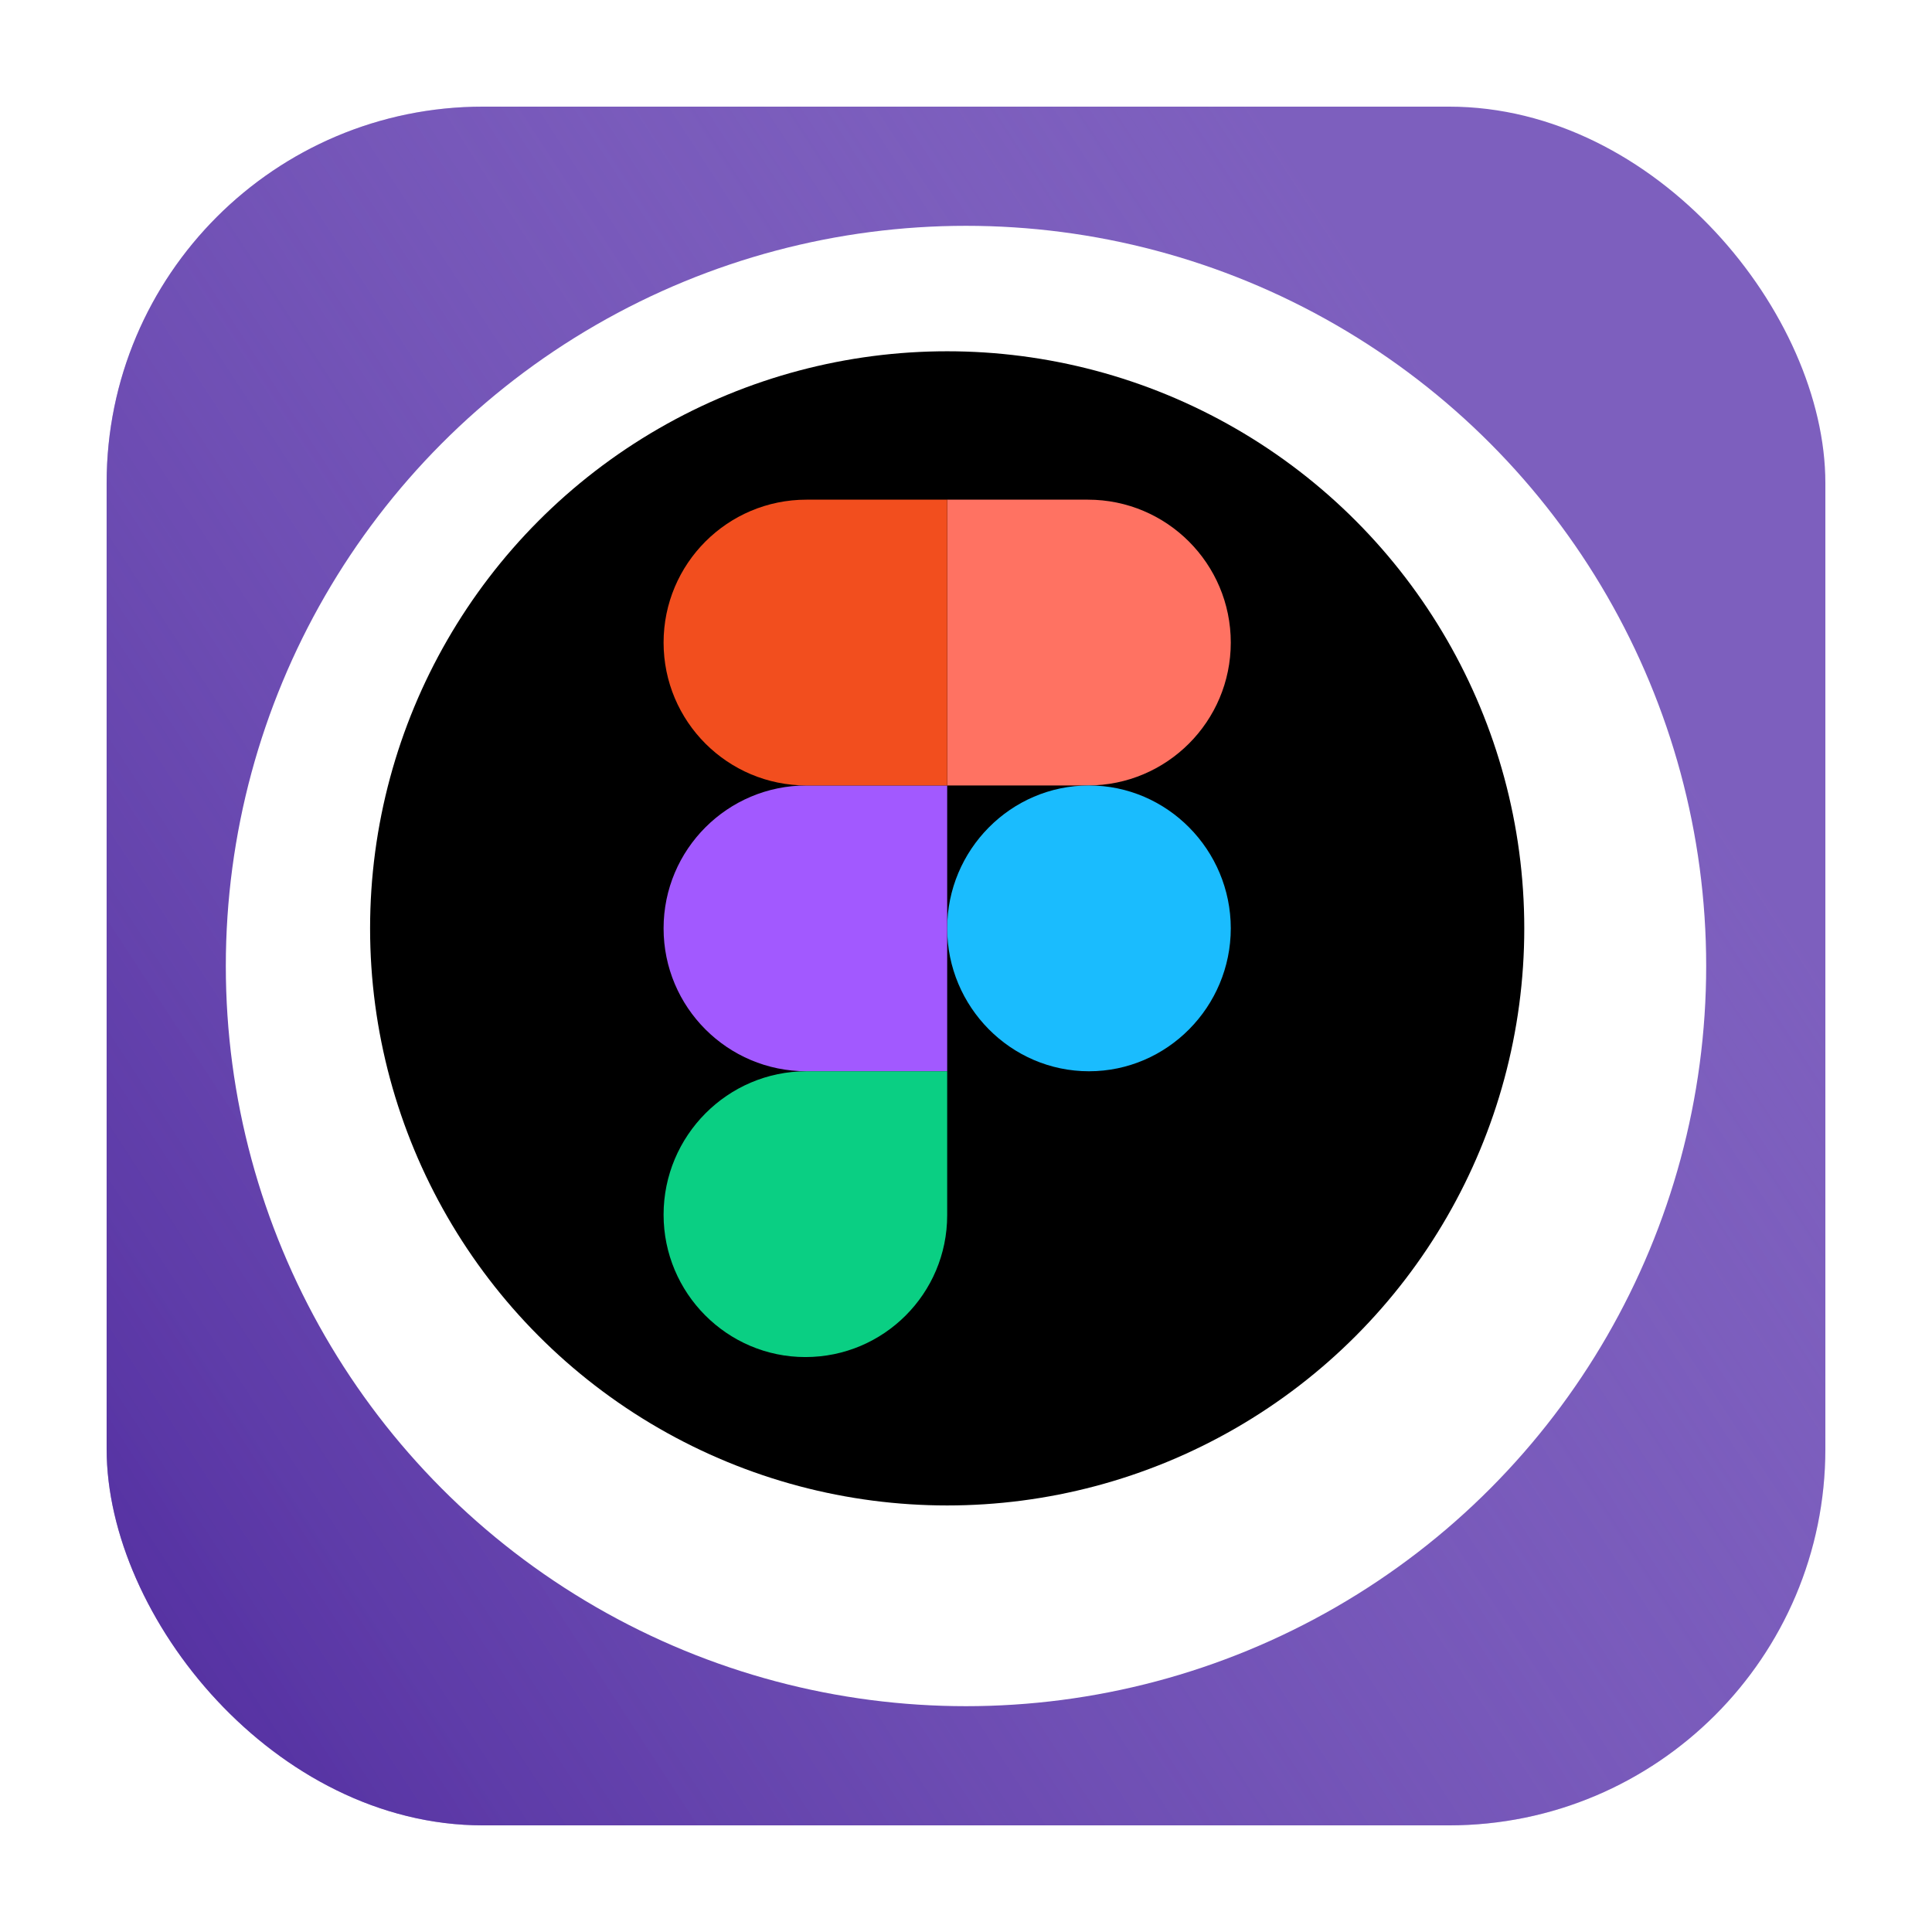
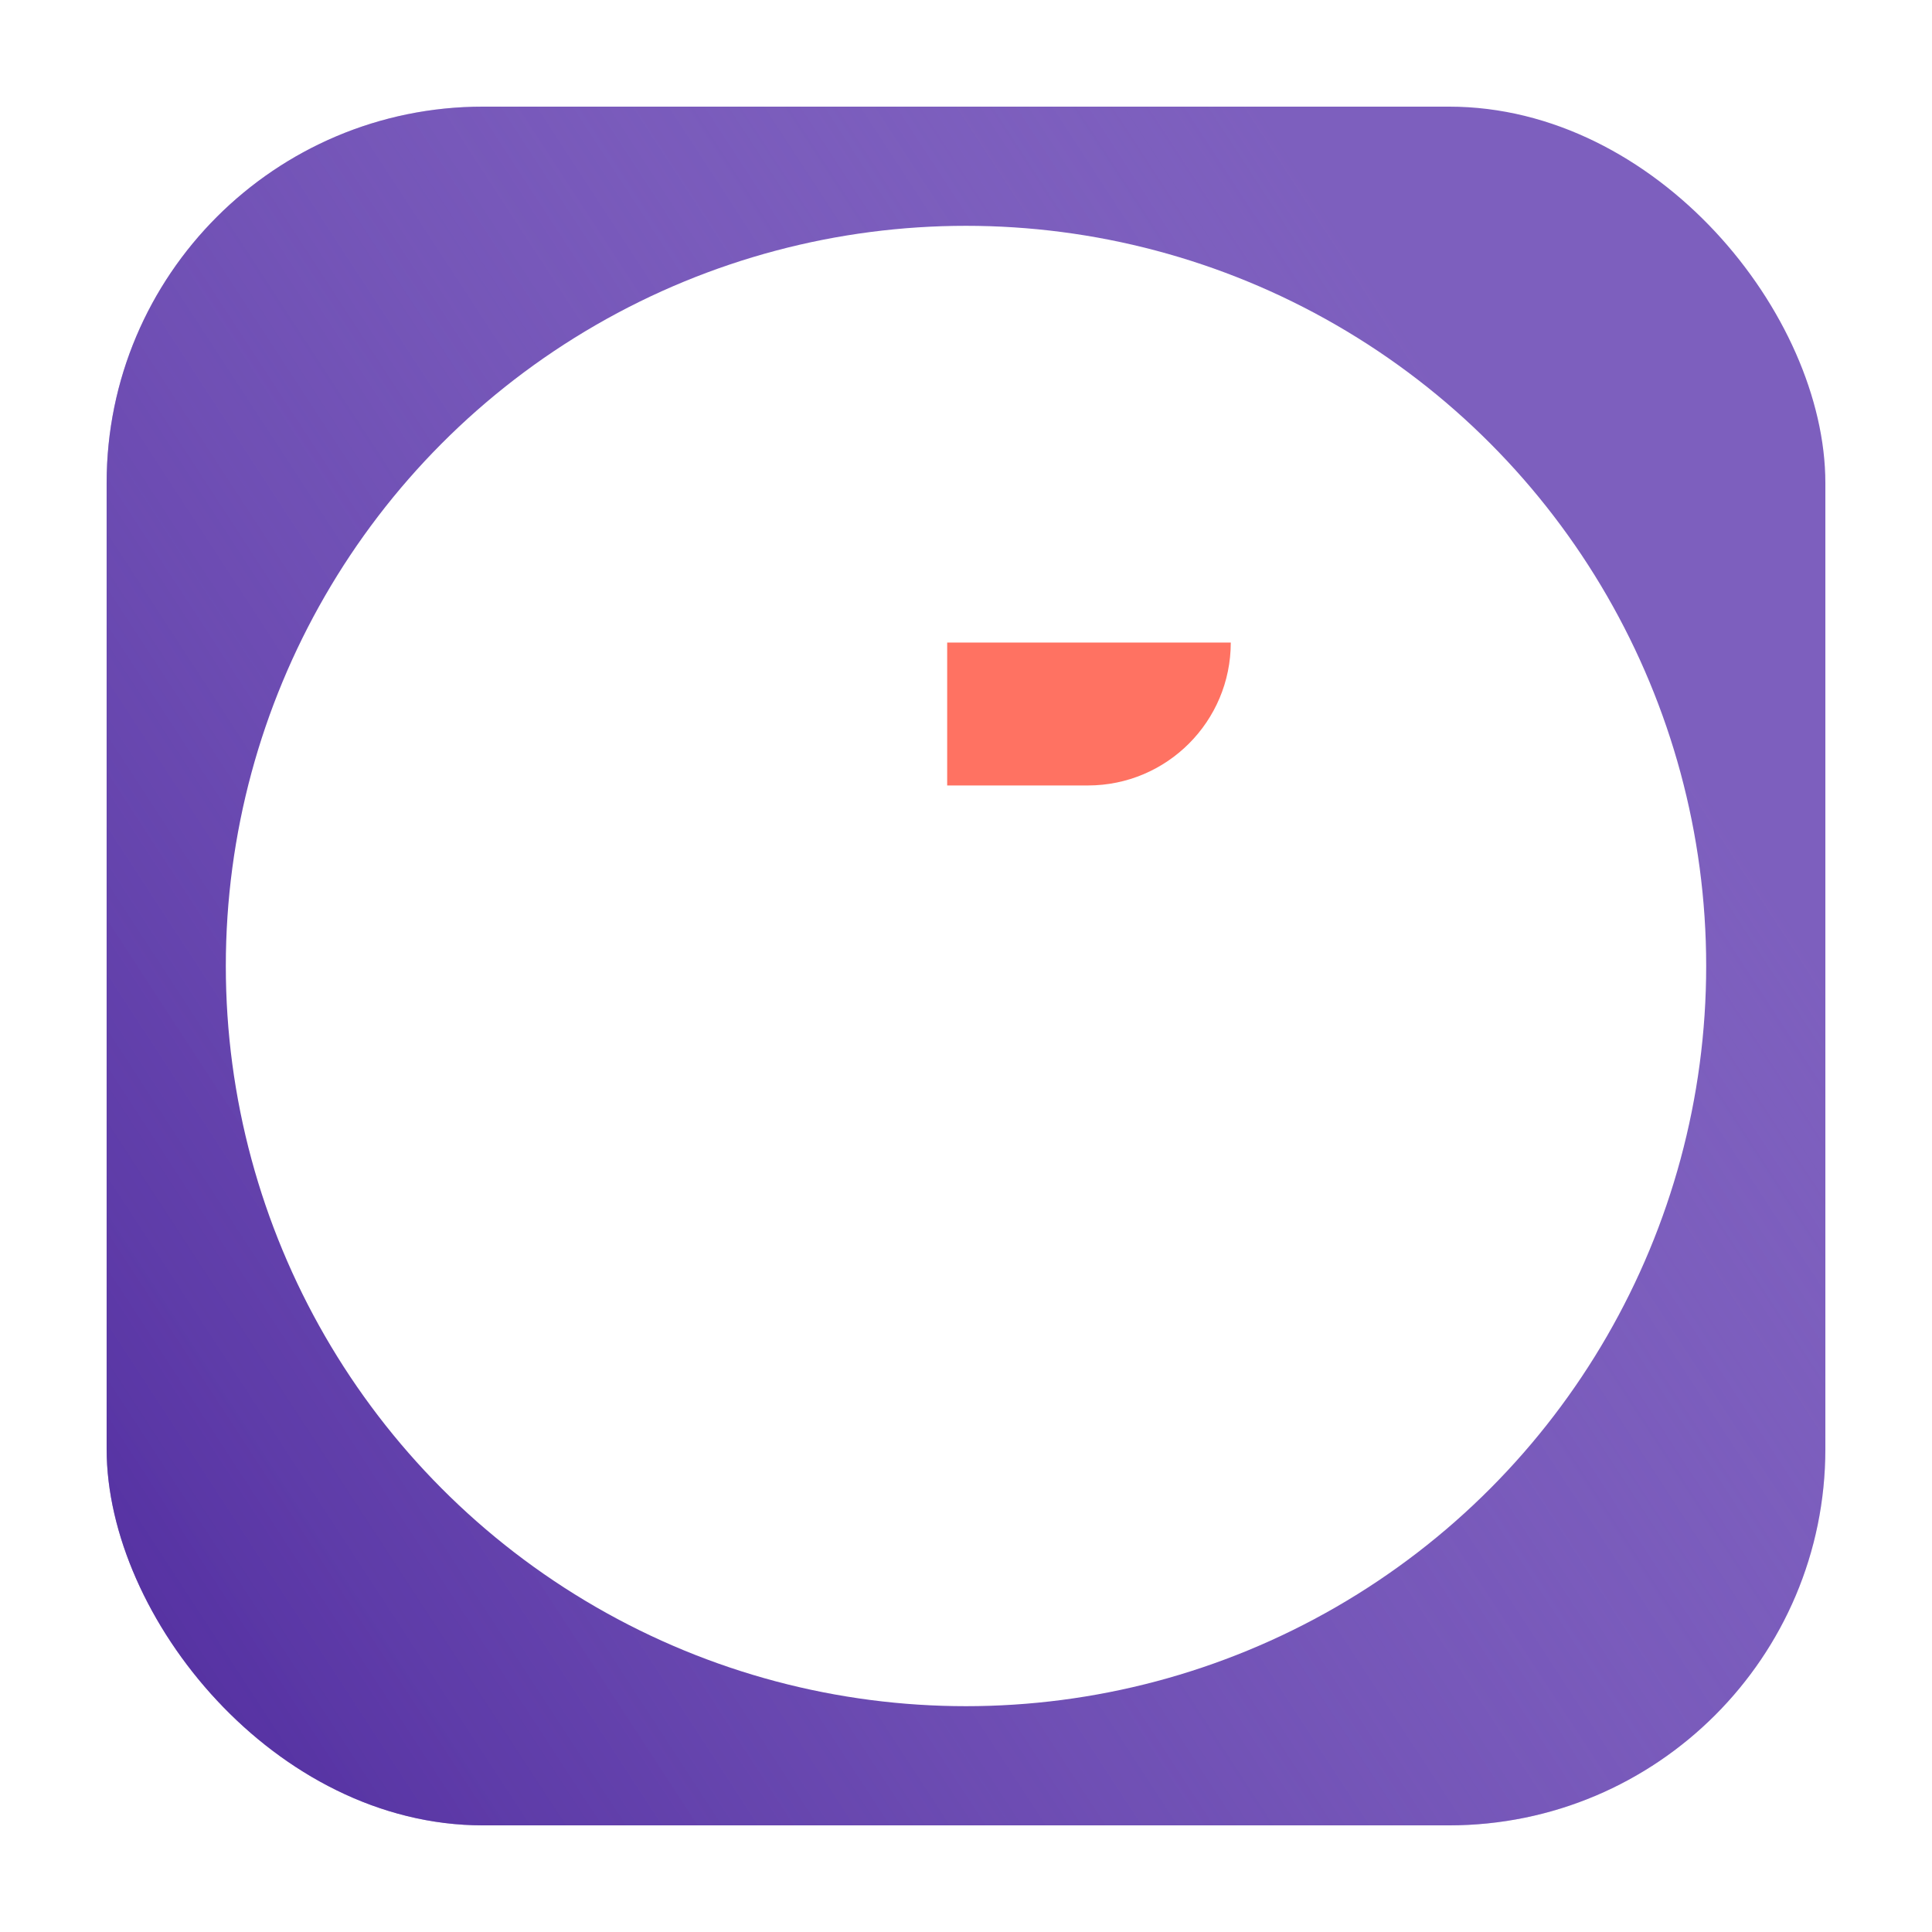
<svg xmlns="http://www.w3.org/2000/svg" width="308" height="308" viewBox="0 0 308 308" fill="none">
  <g filter="url(#filter0_d_106_61)">
    <rect x="14" y="11" width="274" height="274" rx="60" fill="#7D5FBE" />
    <rect x="14" y="11" width="274" height="274" rx="60" fill="url(#paint0_linear_106_61)" />
    <circle cx="151" cy="148" r="118" fill="white" />
  </g>
-   <circle cx="151" cy="148" r="92" fill="black" />
-   <path d="M196.211 102.438C196.211 89.856 186.012 79.657 173.43 79.657H151V125.219H173.43C186.012 125.219 196.211 115.02 196.211 102.438V102.438Z" fill="#FF7262" />
-   <path d="M151 148C151 135.515 161.121 125.219 173.606 125.219V125.219C186.091 125.219 196.211 135.515 196.211 148V148C196.211 160.485 186.091 170.781 173.606 170.781V170.781C161.121 170.781 151 160.485 151 148V148Z" fill="#1ABCFE" />
-   <path d="M105.789 148C105.789 135.418 115.988 125.219 128.57 125.219H151V170.781H128.57C115.988 170.781 105.789 160.582 105.789 148V148Z" fill="#A259FF" />
-   <path d="M105.789 102.438C105.789 89.856 115.988 79.657 128.57 79.657H151V125.219H128.57C115.988 125.219 105.789 115.02 105.789 102.438V102.438Z" fill="#F24E1E" />
-   <path d="M105.789 193.65C105.789 181.068 115.988 170.781 128.57 170.781H151V193.737C151 206.222 140.879 216.343 128.394 216.343V216.343C115.909 216.343 105.789 206.135 105.789 193.65V193.65Z" fill="#0ACF83" />
+   <path d="M196.211 102.438H151V125.219H173.43C186.012 125.219 196.211 115.02 196.211 102.438V102.438Z" fill="#FF7262" />
  <defs>
    <filter id="filter0_d_106_61" x="0" y="0" width="308" height="308" filterUnits="userSpaceOnUse" color-interpolation-filters="sRGB">
      <feFlood flood-opacity="0" result="BackgroundImageFix" />
      <feColorMatrix in="SourceAlpha" type="matrix" values="0 0 0 0 0 0 0 0 0 0 0 0 0 0 0 0 0 0 127 0" result="hardAlpha" />
      <feOffset dx="3" dy="6" />
      <feGaussianBlur stdDeviation="8.5" />
      <feComposite in2="hardAlpha" operator="out" />
      <feColorMatrix type="matrix" values="0 0 0 0 0 0 0 0 0 0 0 0 0 0 0 0 0 0 0.25 0" />
      <feBlend mode="normal" in2="BackgroundImageFix" result="effect1_dropShadow_106_61" />
      <feBlend mode="normal" in="SourceGraphic" in2="effect1_dropShadow_106_61" result="shape" />
    </filter>
    <linearGradient id="paint0_linear_106_61" x1="-99.5" y1="302" x2="242.5" y2="79" gradientUnits="userSpaceOnUse">
      <stop stop-color="#2A0084" />
      <stop offset="1" stop-color="#7D5FBE" stop-opacity="0" />
    </linearGradient>
  </defs>
</svg>